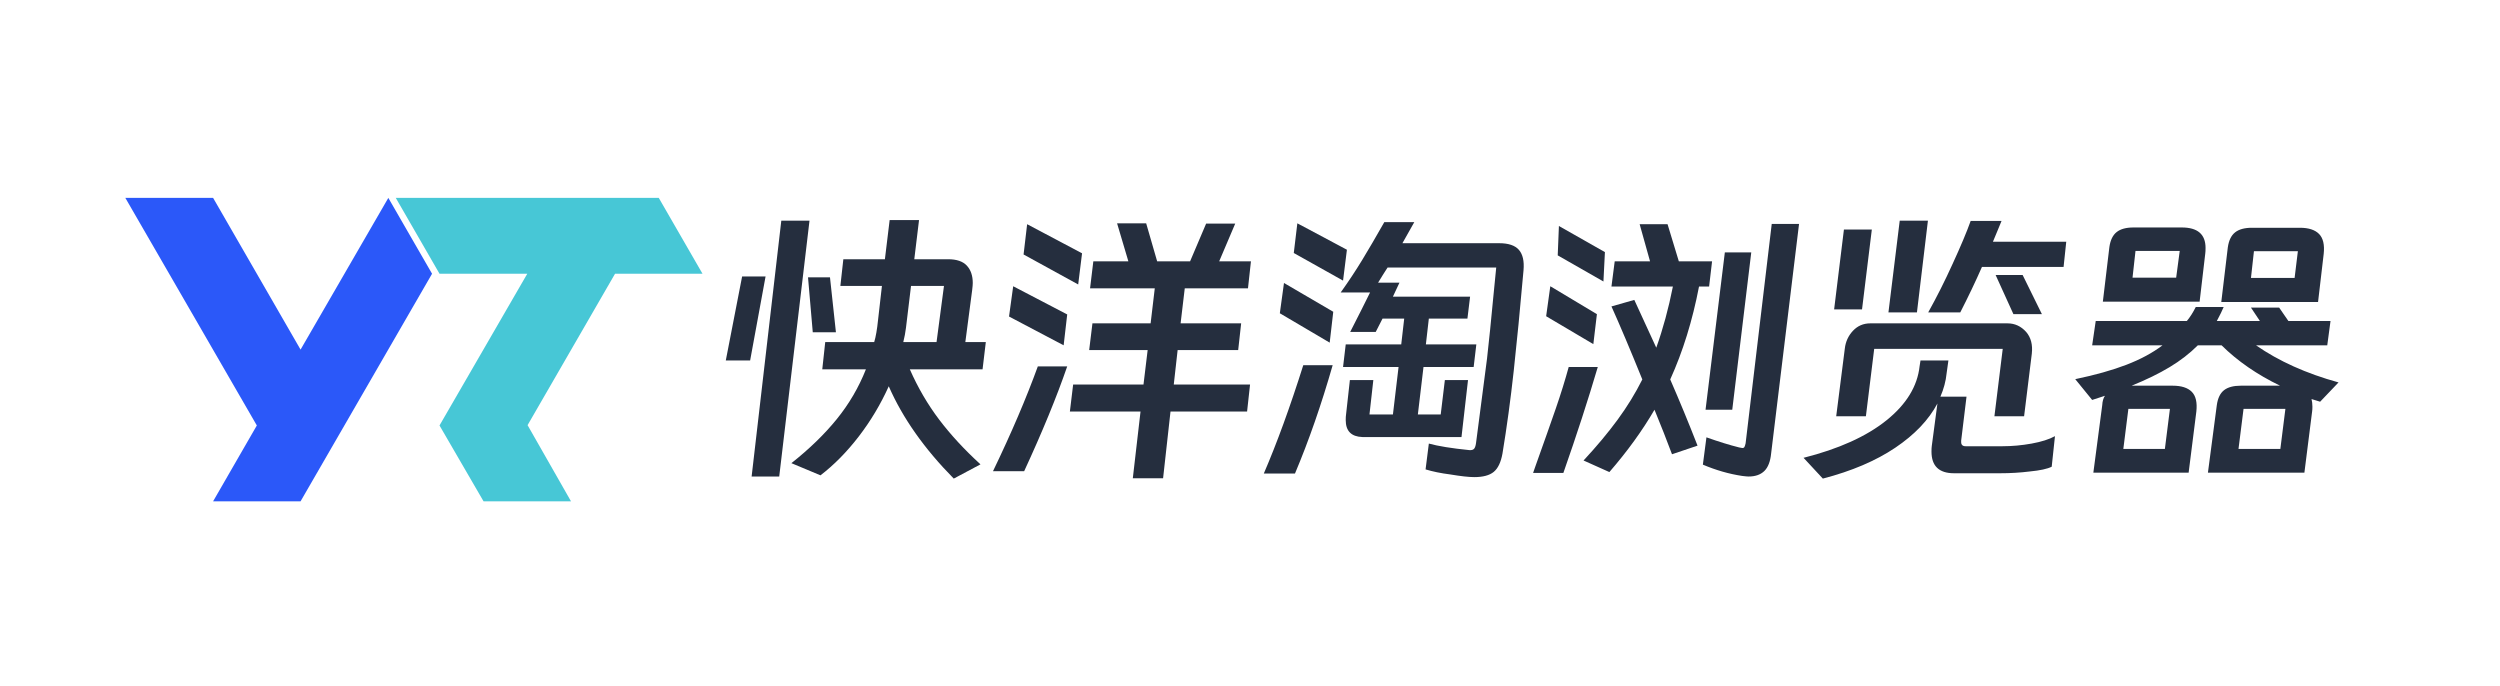
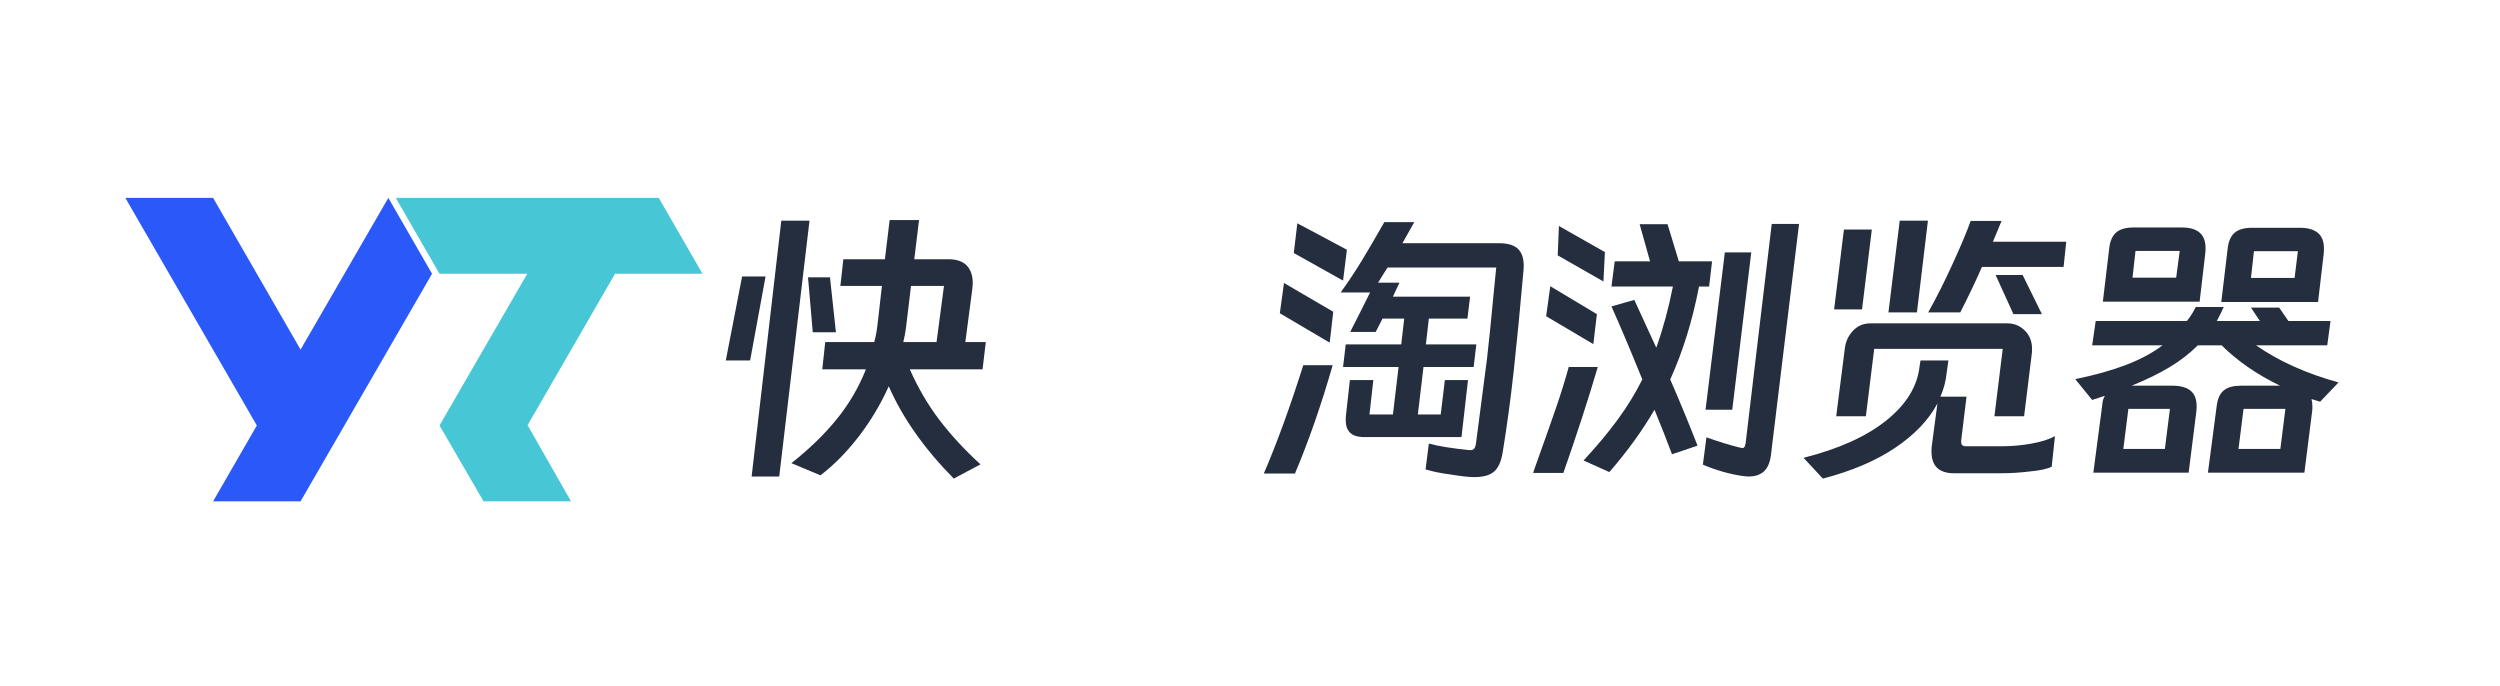
<svg xmlns="http://www.w3.org/2000/svg" width="758px" height="208px" viewBox="0 0 758 208" version="1.1">
  <title>logo@3x</title>
  <g id="logo" stroke="none" stroke-width="1" fill="none" fill-rule="evenodd">
    <rect fill="#FFFFFF" x="0" y="0" width="758" height="208" />
    <g id="YT" transform="translate(38, 60)" fill-rule="nonzero">
      <polygon id="路径" fill="#2B58F9" points="53.13 92 26.611 92 39.87 69 0 0 26.611 0 53.13 46 79.741 0 93 23" />
      <polygon id="路径" fill="#47C7D6" points="82 0 161.741 0 175 23 148.481 23 121.962 68.908 135.13 92 108.611 92 95.259 69 121.87 23 95.259 23" />
    </g>
    <g id="快洋淘浏览器" transform="translate(220.061, 66.72)" fill="#252E3E" fill-rule="nonzero">
      <path d="M55.8,45.27 C58.26,50.85 61.23,55.935 64.71,60.525 C68.19,65.115 72.36,69.63 77.22,74.07 L69.12,78.39 C60.18,69.33 53.61,60 49.41,50.4 C46.95,55.86 43.92,60.93 40.32,65.61 C36.72,70.29 32.85,74.22 28.71,77.4 L19.89,73.71 C25.35,69.39 29.94,64.935 33.66,60.345 C37.38,55.755 40.32,50.73 42.48,45.27 L29.25,45.27 L30.15,36.99 L45,36.99 C45.48,35.43 45.87,33.18 46.17,30.24 L47.34,19.98 L34.74,19.98 L35.64,11.88 L48.24,11.88 L49.68,0 L58.59,0 L57.15,11.88 L67.41,11.88 C69.99,11.88 71.88,12.525 73.08,13.815 C74.28,15.105 74.88,16.86 74.88,19.08 C74.88,19.56 74.82,20.28 74.7,21.24 L72.63,36.99 L78.84,36.99 L77.85,45.27 L55.8,45.27 Z M25.38,0.18 L16.2,77.76 L7.83,77.76 L16.83,0.18 L25.38,0.18 Z M7.38,42.57 L0,42.57 L4.95,17.1 L12.06,17.1 L7.38,42.57 Z M31.59,17.37 L33.39,34.02 L26.37,34.02 L24.93,17.37 L31.59,17.37 Z M54.63,32.67 C54.45,34.11 54.18,35.55 53.82,36.99 L63.9,36.99 L66.15,19.98 L56.16,19.98 L54.63,32.67 Z" id="形状" />
-       <path d="M132.587,78.3 L123.407,78.3 L125.747,58.05 L104.327,58.05 L105.317,49.86 L126.647,49.86 L127.907,39.42 L110.177,39.42 L111.167,31.32 L128.807,31.32 L130.067,20.7 L110.447,20.7 L111.437,12.51 L122.057,12.51 L118.637,0.99 L127.457,0.99 L130.787,12.51 L140.777,12.51 L145.637,1.08 L154.457,1.08 L149.597,12.51 L159.227,12.51 L158.327,20.7 L139.157,20.7 L137.897,31.32 L156.257,31.32 L155.357,39.42 L136.997,39.42 L135.827,49.86 L158.957,49.86 L158.057,58.05 L134.837,58.05 L132.587,78.3 Z M91.367,1.26 L108.017,10.08 L106.847,19.53 L90.287,10.44 L91.367,1.26 Z M87.137,20.07 L103.517,28.62 L102.437,37.98 L85.877,29.25 L87.137,20.07 Z M103.517,44.37 C100.337,53.61 95.987,64.2 90.467,76.14 L81.017,76.14 C86.597,64.56 91.127,53.97 94.607,44.37 L103.517,44.37 Z" id="形状" />
      <path d="M208.753,0.63 L205.153,7.02 L234.493,7.02 C237.313,7.02 239.308,7.695 240.478,9.045 C241.648,10.395 242.113,12.45 241.873,15.21 C240.853,26.79 239.863,36.96 238.903,45.72 C237.943,54.48 236.803,62.85 235.483,70.83 C235.003,73.47 234.118,75.315 232.828,76.365 C231.538,77.415 229.573,77.94 226.933,77.94 C225.313,77.94 222.883,77.67 219.643,77.13 C216.823,76.77 214.333,76.26 212.173,75.6 L213.163,67.77 C215.983,68.55 220.063,69.21 225.403,69.75 C226.063,69.81 226.543,69.69 226.843,69.39 C227.143,69.09 227.353,68.49 227.473,67.59 C228.613,59.07 229.723,50.55 230.803,42.03 C231.403,36.75 232.063,30.27 232.783,22.59 L233.593,14.4 L200.653,14.4 C200.353,14.88 200.083,15.3 199.843,15.66 C199.603,16.02 199.393,16.35 199.213,16.65 L197.773,18.99 L204.253,18.99 L202.273,23.22 L225.673,23.22 L224.863,29.88 L213.163,29.88 L212.263,37.71 L227.563,37.71 L226.753,44.55 L211.543,44.55 L209.833,58.95 L216.763,58.95 L218.023,48.51 L225.043,48.51 L223.063,65.79 L193.003,65.79 C189.643,65.67 187.963,63.96 187.963,60.66 C187.963,59.94 187.993,59.4 188.053,59.04 L189.223,48.51 L196.333,48.51 L195.163,58.95 L202.273,58.95 L203.983,44.55 L187.153,44.55 L187.963,37.71 L204.793,37.71 L205.693,29.88 L199.123,29.88 L197.053,33.93 L189.313,33.93 C191.893,28.89 193.903,24.9 195.343,21.96 L186.433,21.96 C188.833,18.6 191.008,15.315 192.958,12.105 C194.908,8.895 197.143,5.07 199.663,0.63 L208.753,0.63 Z M173.293,0.99 L188.323,9 L187.153,18.36 L172.213,9.99 L173.293,0.99 Z M169.243,19.08 L184.183,27.81 L183.103,37.17 L167.983,28.26 L169.243,19.08 Z M184.003,44.01 C180.583,55.95 176.773,66.9 172.573,76.86 L163.123,76.86 C167.083,67.68 171.073,56.73 175.093,44.01 L184.003,44.01 Z" id="形状" />
      <path d="M316.95,70.74 C316.71,73.2 316.02,74.985 314.88,76.095 C313.74,77.205 312.15,77.76 310.11,77.76 C309.75,77.76 309.09,77.7 308.13,77.58 C304.17,76.98 300.21,75.84 296.25,74.16 L297.33,65.88 C301.05,67.2 304.35,68.22 307.23,68.94 C307.83,69.06 308.16,69.12 308.22,69.12 C308.52,69.12 308.73,69.015 308.85,68.805 C308.97,68.595 309.09,68.22 309.21,67.68 L317.13,1.17 L325.41,1.17 L316.95,70.74 Z M286.89,71.01 C285.63,67.71 284.79,65.52 284.37,64.44 L281.58,57.51 C277.92,63.81 273.36,70.11 267.9,76.41 L260.07,72.9 C264.03,68.64 267.465,64.53 270.375,60.57 C273.285,56.61 275.79,52.53 277.89,48.33 C274.17,39.15 271.05,31.77 268.53,26.19 L275.46,24.21 L282.12,38.7 C284.16,33 285.84,26.82 287.16,20.16 L268.53,20.16 L269.52,12.51 L280.23,12.51 L277.08,1.26 L285.54,1.26 L288.96,12.51 L299.04,12.51 L298.14,20.16 L295.08,20.16 C293.1,30.48 290.19,39.87 286.35,48.33 C289.23,54.93 291.99,61.62 294.63,68.4 L286.89,71.01 Z M252.6,1.8 L266.55,9.72 L266.1,18.63 L252.24,10.71 L252.6,1.8 Z M302.91,9.81 L310.92,9.81 L305.16,57.51 L297.06,57.51 L302.91,9.81 Z M249.99,20.07 L264.12,28.53 L263.04,37.62 L248.73,29.16 L249.99,20.07 Z M264.39,44.55 C261.45,54.51 257.97,65.22 253.95,76.68 L244.77,76.68 L245.49,74.61 C248.13,67.23 250.2,61.365 251.7,57.015 C253.2,52.665 254.49,48.51 255.57,44.55 L264.39,44.55 Z" id="形状" />
      <path d="M355.936,0.18 L364.486,0.18 L361.156,27.99 L352.516,27.99 L355.936,0.18 Z M406.426,6.57 L405.616,14.22 L380.866,14.22 C378.946,18.6 376.756,23.19 374.296,27.99 L364.576,27.99 C367.156,23.37 369.616,18.48 371.956,13.32 C374.416,7.98 376.246,3.63 377.446,0.27 L386.806,0.27 L385.546,3.33 L384.196,6.57 L406.426,6.57 Z M339.016,2.88 L347.476,2.88 L344.506,27.09 L336.046,27.09 L339.016,2.88 Z M390.406,28.53 L385.006,16.65 L393.196,16.65 L399.046,28.53 L390.406,28.53 Z M345.676,59.49 L336.676,59.49 L339.286,38.97 C339.526,36.87 340.351,35.07 341.761,33.57 C343.171,32.07 344.926,31.32 347.026,31.32 L388.606,31.32 C390.826,31.32 392.716,32.19 394.276,33.93 C395.716,35.61 396.286,37.8 395.986,40.5 L393.646,59.49 L384.646,59.49 L387.166,39.06 L348.196,39.06 L345.676,59.49 Z M362.236,42.57 L370.696,42.57 L370.156,46.44 C369.916,48.84 369.286,51.21 368.266,53.55 L376.186,53.55 L374.566,66.87 L374.566,67.32 C374.566,68.16 375.016,68.58 375.916,68.58 L387.076,68.58 C390.016,68.58 392.971,68.31 395.941,67.77 C398.911,67.23 401.266,66.48 403.006,65.52 L402.016,74.79 C400.696,75.45 398.476,75.93 395.356,76.23 C392.476,76.59 389.476,76.77 386.356,76.77 L372.406,76.77 C367.846,76.77 365.566,74.58 365.566,70.2 C365.566,69.48 365.596,68.91 365.656,68.49 L367.366,55.62 C364.726,60.6 360.466,65.07 354.586,69.03 C348.706,72.99 341.386,76.11 332.626,78.39 L326.776,72.09 C337.456,69.39 345.826,65.61 351.886,60.75 C357.946,55.89 361.306,50.4 361.966,44.28 L362.236,42.57 Z" id="形状" />
      <path d="M446.863,24.75 L417.523,24.75 L419.503,8.19 C419.803,6.09 420.538,4.575 421.708,3.645 C422.878,2.715 424.573,2.25 426.793,2.25 L441.463,2.25 C446.263,2.25 448.663,4.32 448.663,8.46 C448.663,9.18 448.633,9.75 448.573,10.17 L446.863,24.75 Z M482.773,24.84 L453.433,24.84 L455.413,8.28 C455.713,6.18 456.448,4.665 457.618,3.735 C458.788,2.805 460.483,2.34 462.703,2.34 L477.283,2.34 C479.923,2.34 481.858,2.97 483.088,4.23 C484.318,5.49 484.783,7.5 484.483,10.26 L482.773,24.84 Z M440.833,9.36 L427.423,9.36 L426.523,17.46 L439.753,17.46 L440.833,9.36 Z M476.653,9.45 L463.333,9.45 L462.433,17.55 L475.663,17.55 L476.653,9.45 Z M454.153,26.37 C453.733,27.39 453.043,28.8 452.083,30.6 L465.133,30.6 L462.433,26.55 L470.983,26.55 L473.773,30.6 L486.553,30.6 L485.563,37.98 L463.963,37.98 C470.863,42.78 479.203,46.53 488.983,49.23 L483.403,55.08 L480.793,54.27 C480.973,54.99 481.063,55.77 481.063,56.61 C481.063,57.21 481.033,57.69 480.973,58.05 L478.633,76.59 L449.383,76.59 L452.083,56.07 C452.383,53.97 453.118,52.47 454.288,51.57 C455.458,50.67 457.153,50.22 459.373,50.22 L471.253,50.22 C464.293,46.86 458.383,42.78 453.523,37.98 L446.323,37.98 C443.863,40.44 441.013,42.645 437.773,44.595 C434.533,46.545 430.693,48.42 426.253,50.22 L438.673,50.22 C441.313,50.22 443.248,50.835 444.478,52.065 C445.708,53.295 446.173,55.29 445.873,58.05 L443.533,76.59 L414.643,76.59 L417.343,56.07 C417.403,54.93 417.673,54 418.153,53.28 L414.283,54.54 L409.153,48.24 C415.213,46.98 420.388,45.525 424.678,43.875 C428.968,42.225 432.613,40.26 435.613,37.98 L414.283,37.98 L415.363,30.6 L442.993,30.6 C443.953,29.46 444.853,28.05 445.693,26.37 L454.153,26.37 Z M437.863,57.24 L425.263,57.24 L423.733,69.39 L436.333,69.39 L437.863,57.24 Z M472.873,57.24 L460.183,57.24 L458.653,69.39 L471.343,69.39 L472.873,57.24 Z" id="形状" />
    </g>
  </g>
</svg>